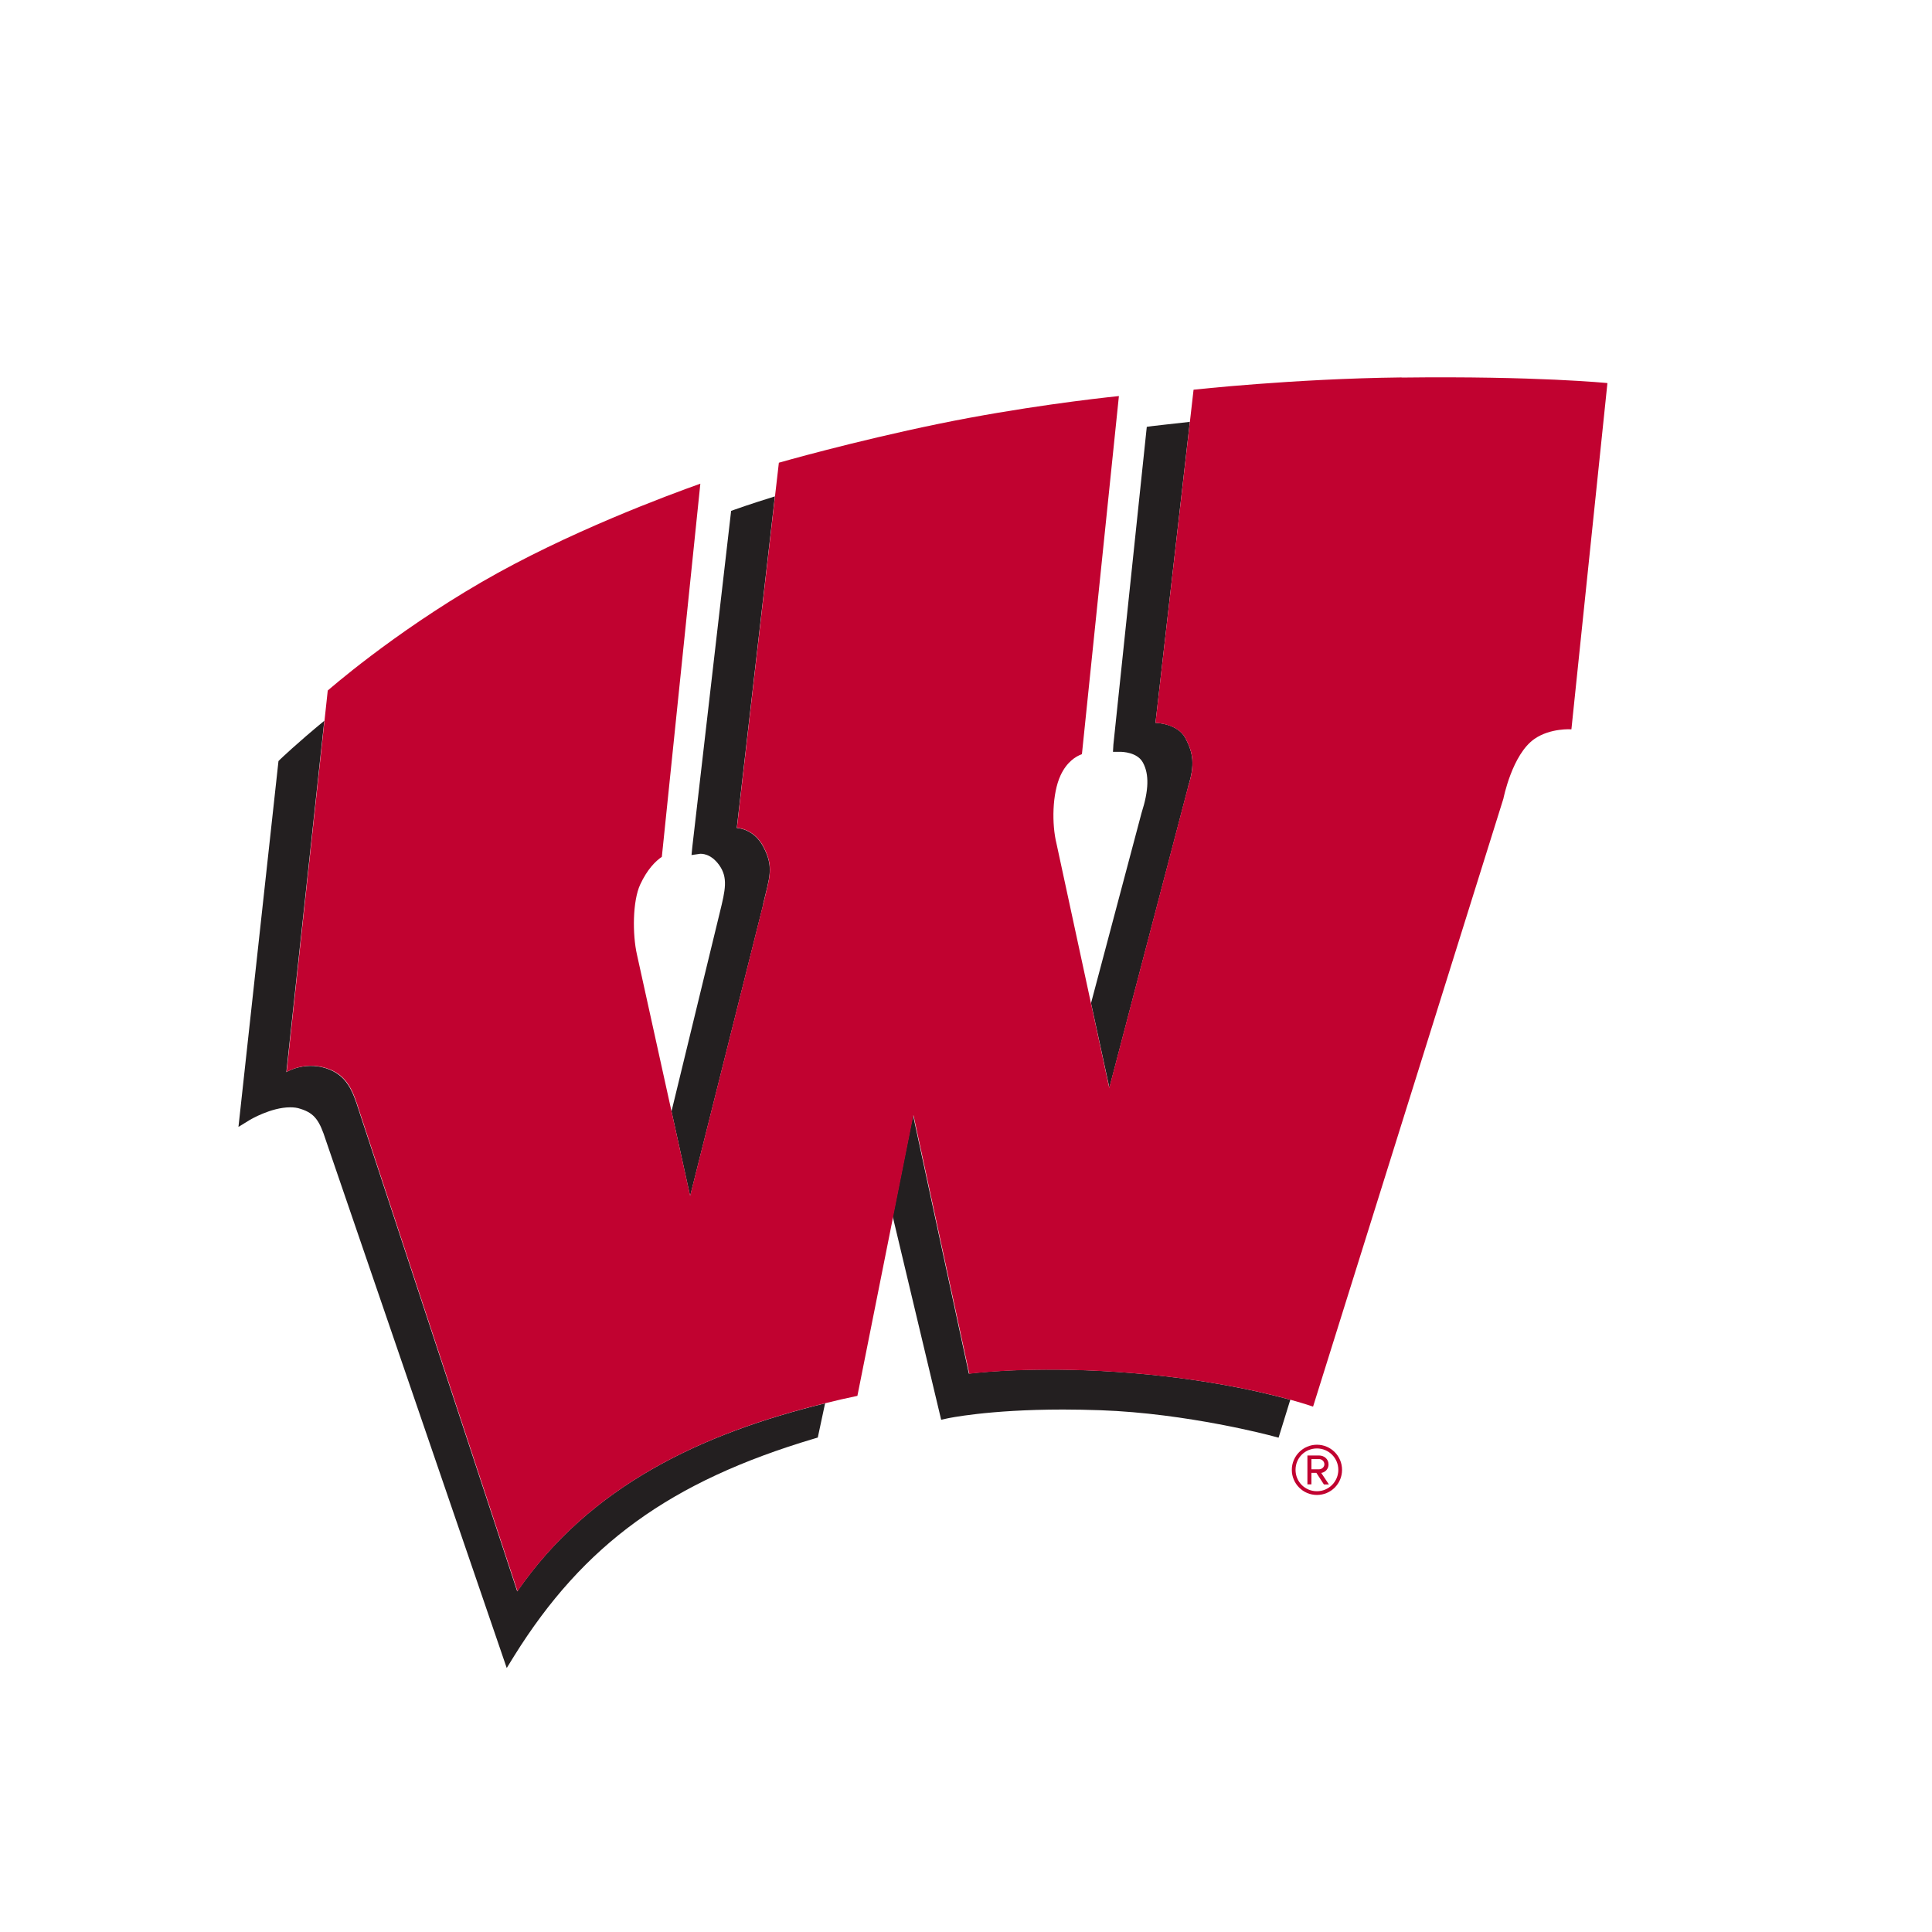
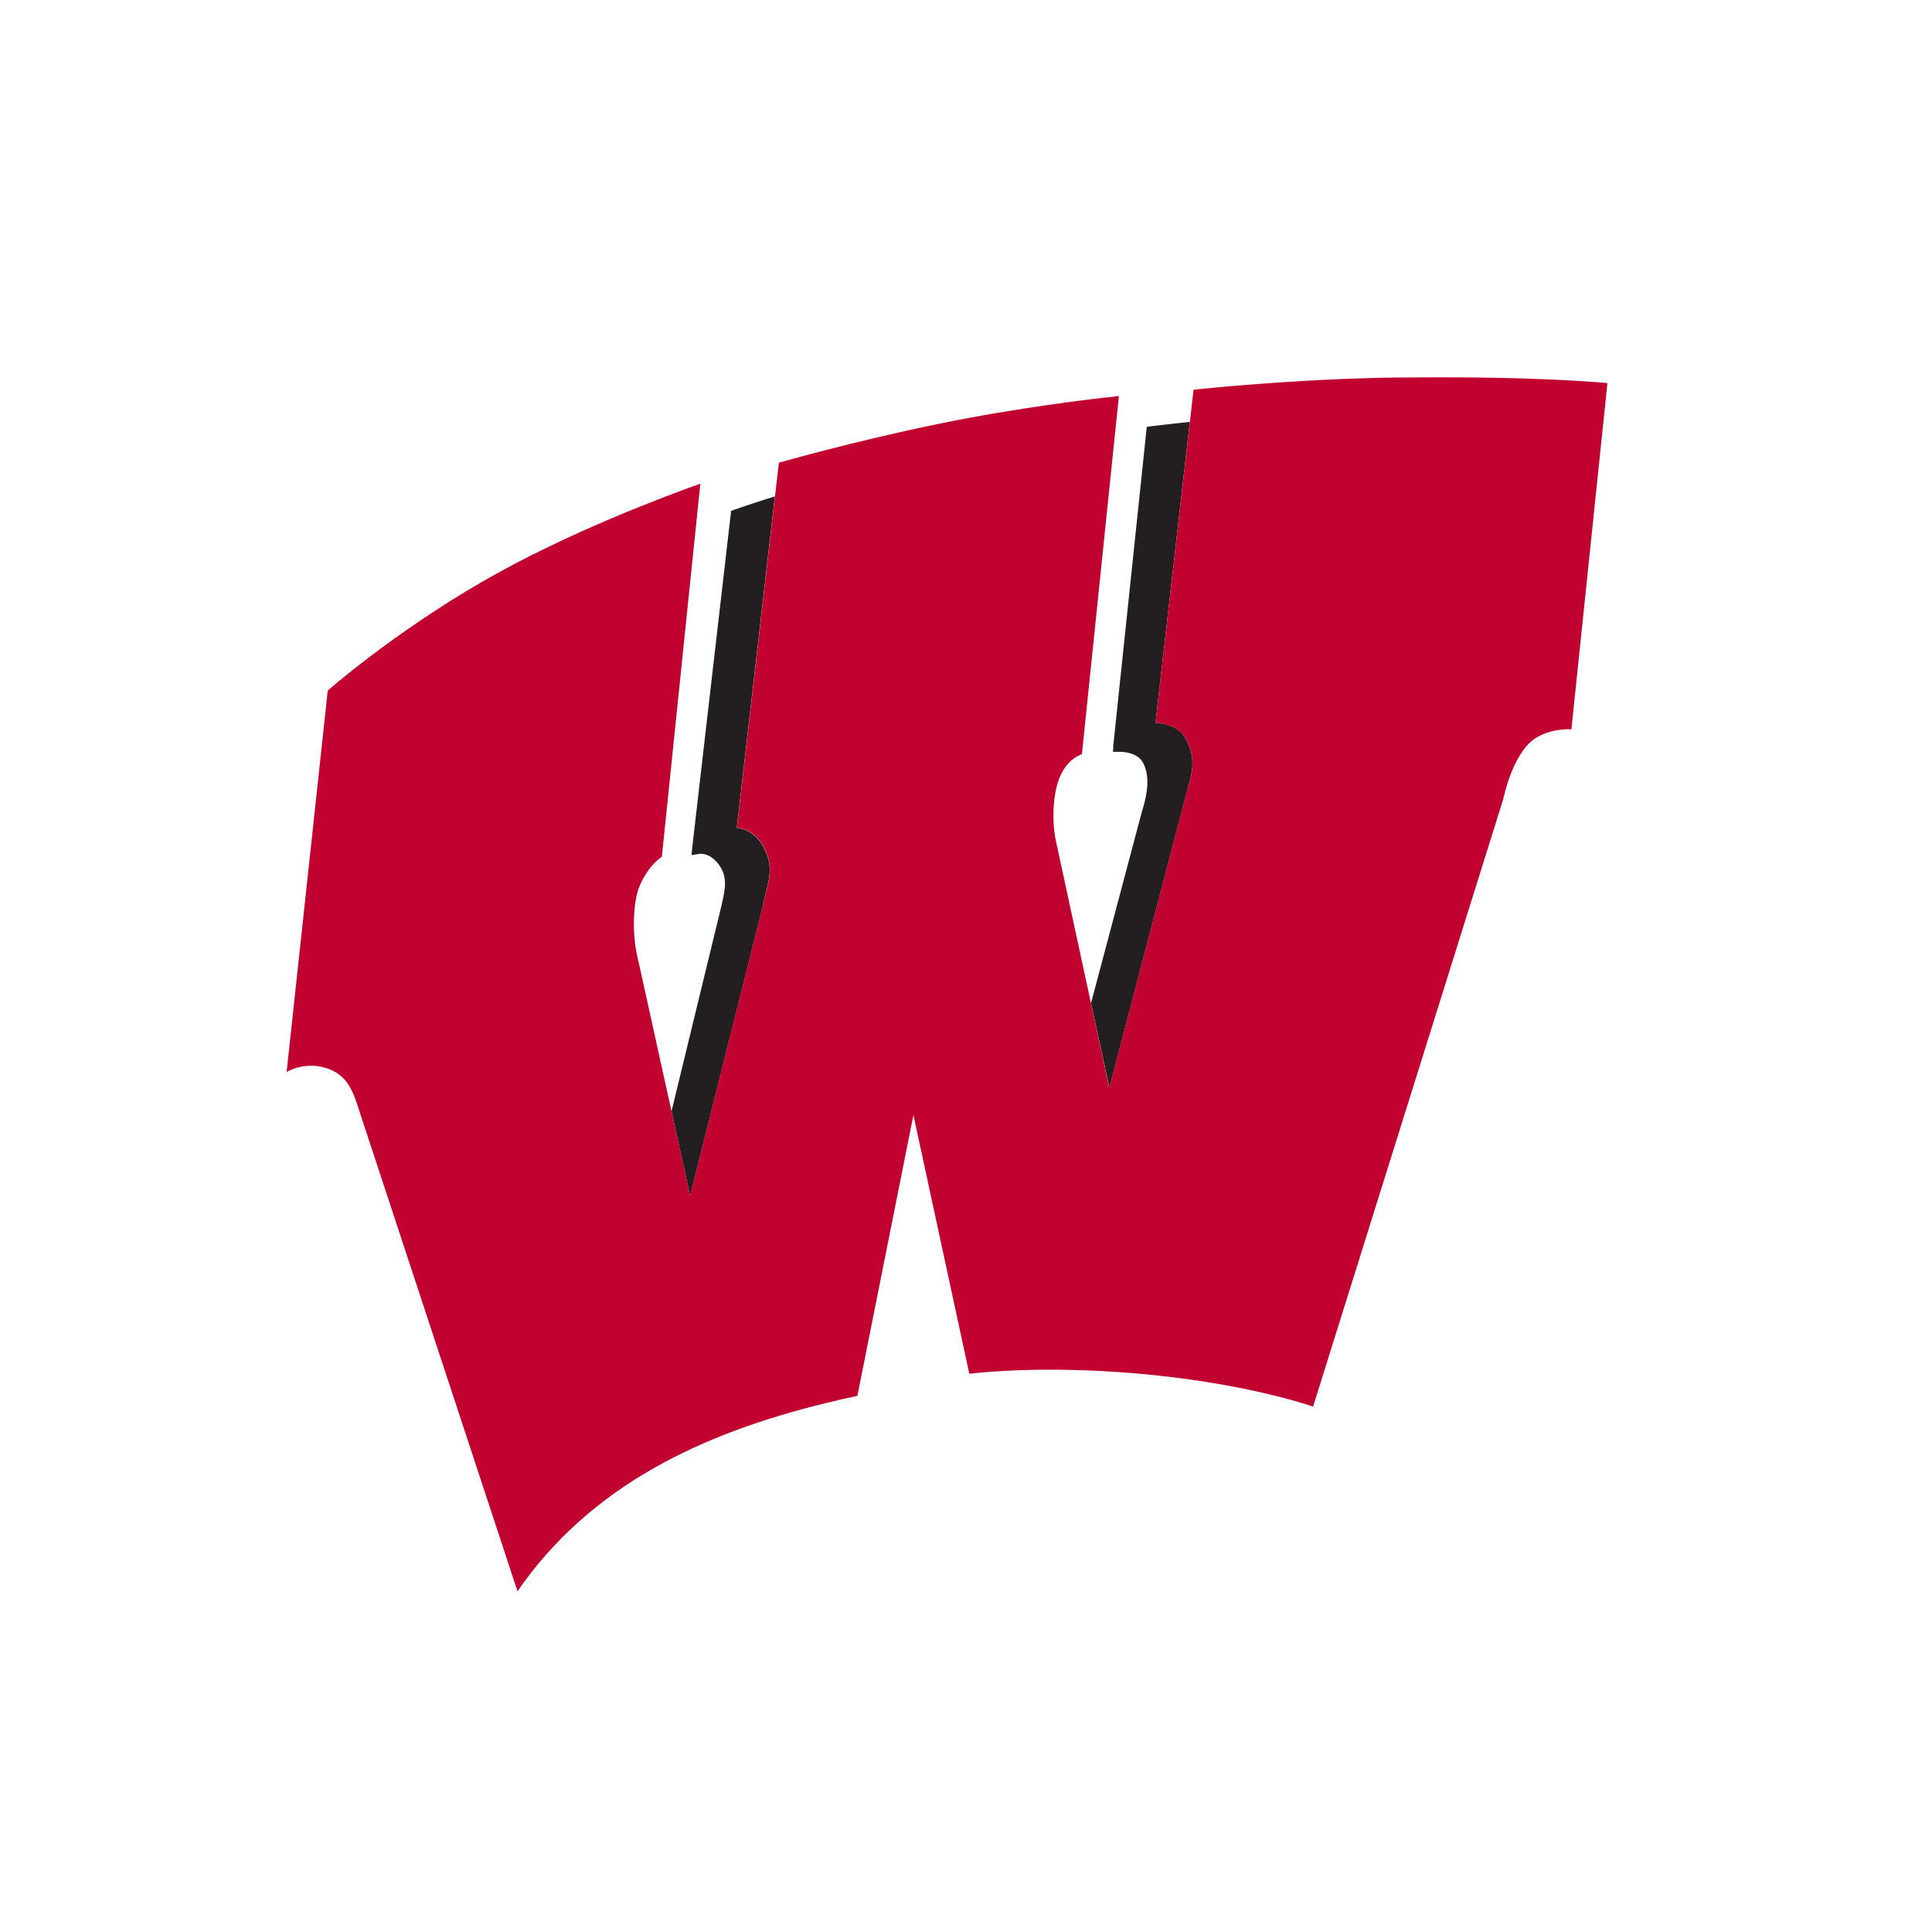
<svg xmlns="http://www.w3.org/2000/svg" viewBox="0 0 140 140" data-sanitized-data-name="Layer 1" data-name="Layer 1" id="Layer_1">
  <defs>
    <style>
      .cls-1 {
        fill: #fff;
      }

      .cls-1, .cls-2, .cls-3 {
        stroke-width: 0px;
      }

      .cls-2 {
        fill: #231f20;
      }

      .cls-3 {
        fill: #c10230;
      }
    </style>
  </defs>
  <rect height="140" width="140" class="cls-1" />
  <g>
-     <path d="m70.21,99.55l-4.05-18.75-1.47,7.35,3.51,14.73.46-.1s2.93-.64,8.38-.64c.88,0,1.79.02,2.7.05,6.3.22,12.4,1.85,12.46,1.87l.45.12.85-2.75c-2.36-.65-7.19-1.75-13.77-2.09-5.82-.3-9.53.2-9.53.2Z" class="cls-2" />
-     <path d="m37.48,115.32l-11.46-34.8c-.45-1.43-.87-2.63-2.43-3.12-1.58-.49-2.84.29-2.84.29l2.75-25.46c-1.98,1.63-3.17,2.77-3.2,2.8l-.12.12-2.9,26.51.83-.51s1.52-.91,2.92-.91c.27,0,.52.03.74.11,1.04.32,1.39.87,1.84,2.27l13.11,38.25.53-.86c5.04-8.1,11.33-12.66,21.74-15.76l.27-.08.53-2.48c-8.98,2.2-17.03,5.98-22.31,13.63Z" class="cls-2" />
    <path d="m55.3,65.51c.46-1.94.8-2.67,0-4.17-.7-1.32-1.91-1.34-1.91-1.34l2.76-24.03c-1.77.55-2.87.94-2.89.95l-.28.1-2.81,24.33-.06.61.62-.09c.07,0,.75-.06,1.38.81.66.92.45,1.81.05,3.44l-3.5,14.41,1.35,6.14,5.3-21.15Z" class="cls-2" />
    <path d="m86.1,56.98c.49-1.55.37-2.41-.2-3.49-.58-1.09-2.17-1.11-2.17-1.11l2.49-21.81c-1.69.18-2.72.31-2.75.31l-.37.05-2.42,23.03-.03.52h.53c.13,0,1.23.02,1.64.78.46.84.43,2-.1,3.65l-3.66,13.78,1.33,6.13,5.72-21.85Z" class="cls-2" />
    <path d="m101.55,27.35c-7.82.09-15.06.89-15.06.89l-2.76,24.14s1.59.03,2.17,1.11c.57,1.08.7,1.93.2,3.49l-5.72,21.85-3.82-17.69c-.35-1.41-.32-3.63.29-4.95.45-.97,1.1-1.38,1.55-1.54l2.68-25.95c-1.74.18-7.19.81-13,2-6.28,1.29-11.64,2.83-11.64,2.83l-.28,2.43-2.76,24.03s1.22.03,1.91,1.34c.8,1.5.46,2.23,0,4.17l-5.3,21.15-3.85-17.46c-.34-1.49-.32-3.9.23-5.09.51-1.1,1.11-1.7,1.57-2.01l2.79-27.04c-2.28.81-9.65,3.53-15.85,7.13-6.52,3.78-11.15,7.86-11.15,7.86l-2.98,27.64s1.26-.78,2.84-.29c1.57.48,1.98,1.69,2.43,3.12l11.46,34.8c5.28-7.65,13.33-11.43,22.31-13.63.77-.19,1.54-.37,2.32-.53l4.06-20.35,4.05,18.75s3.71-.5,9.53-.2c6.58.34,11.42,1.44,13.77,2.09,1.05.29,1.61.49,1.61.49l13.79-44.05s.63-3.22,2.26-4.34c1.16-.8,2.67-.69,2.67-.69l2.61-25.09s-5.1-.52-14.89-.4Z" class="cls-3" />
-     <path d="m95.43,108.33c-1.01,0-1.82-.82-1.82-1.82s.82-1.82,1.82-1.82,1.82.81,1.82,1.82-.81,1.82-1.82,1.82m0-3.37c-.86,0-1.55.68-1.55,1.55s.69,1.55,1.55,1.55,1.55-.7,1.55-1.55-.69-1.55-1.55-1.55m.5,2.6l-.54-.83h-.36v.83h-.29v-2.09h.85c.35,0,.68.25.68.64,0,.47-.41.62-.53.62l.56.84h-.36Zm-.34-1.83h-.56v.74h.56c.18,0,.38-.15.38-.36,0-.23-.2-.38-.38-.38" class="cls-3" />
  </g>
</svg>